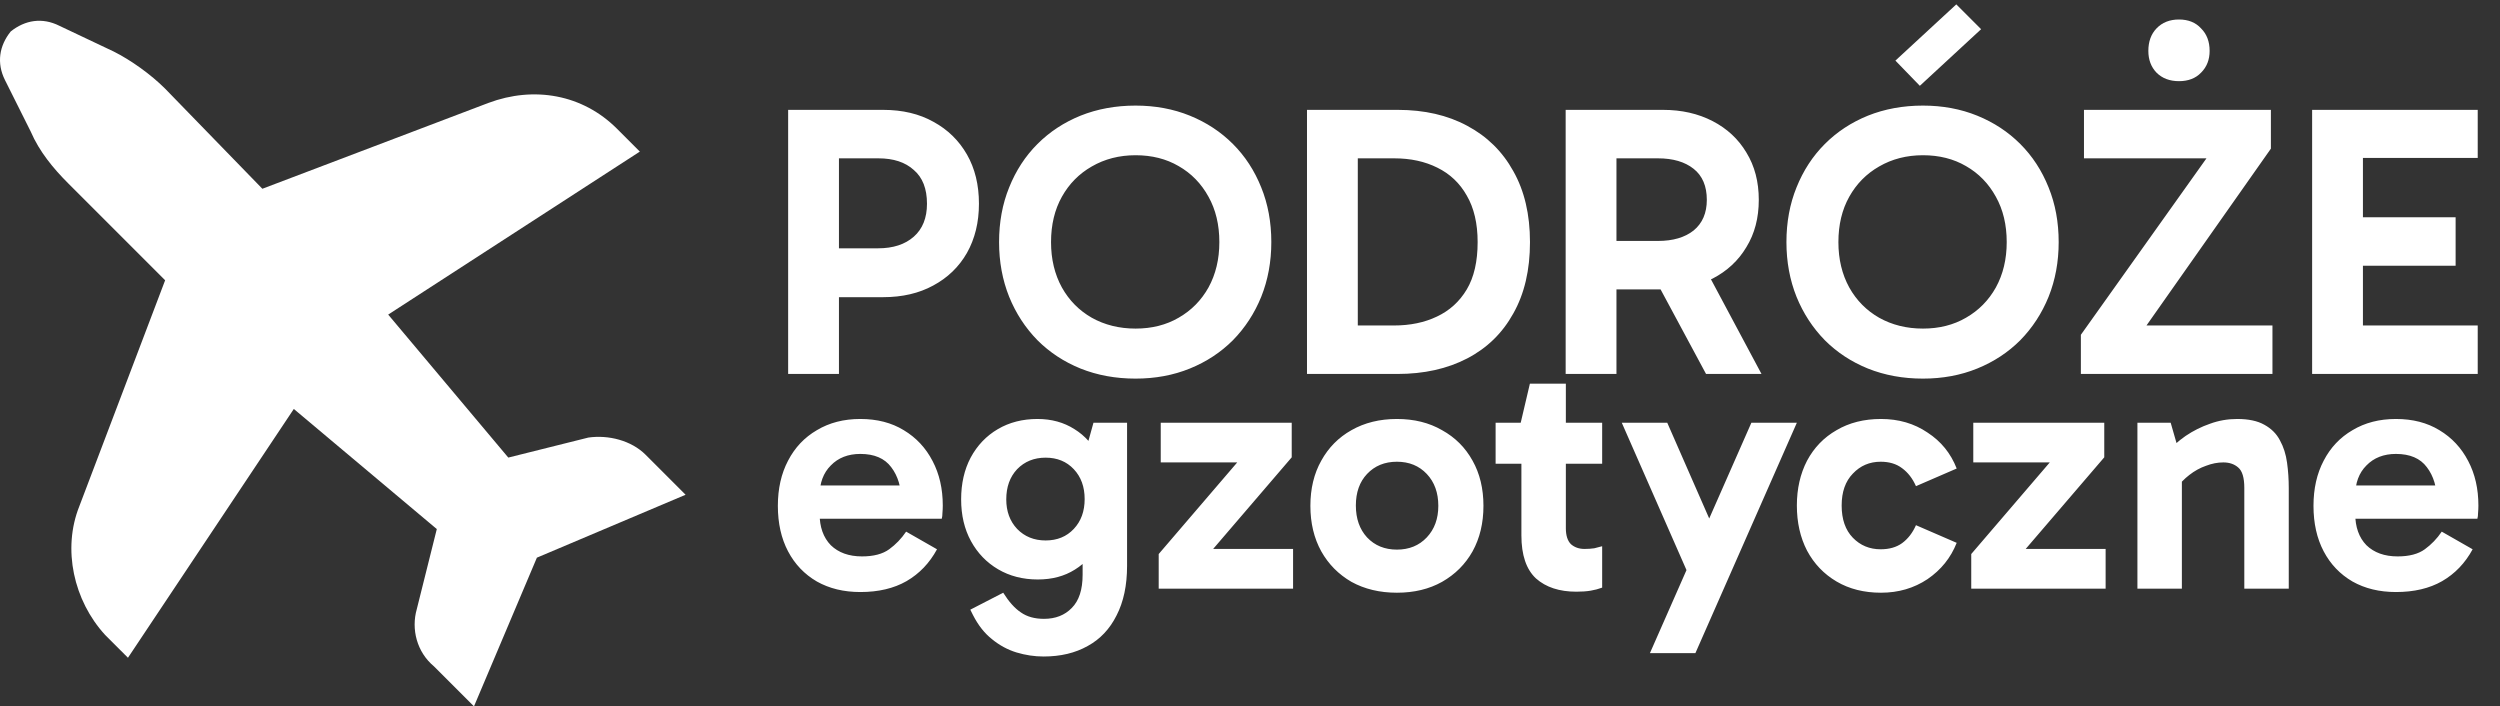
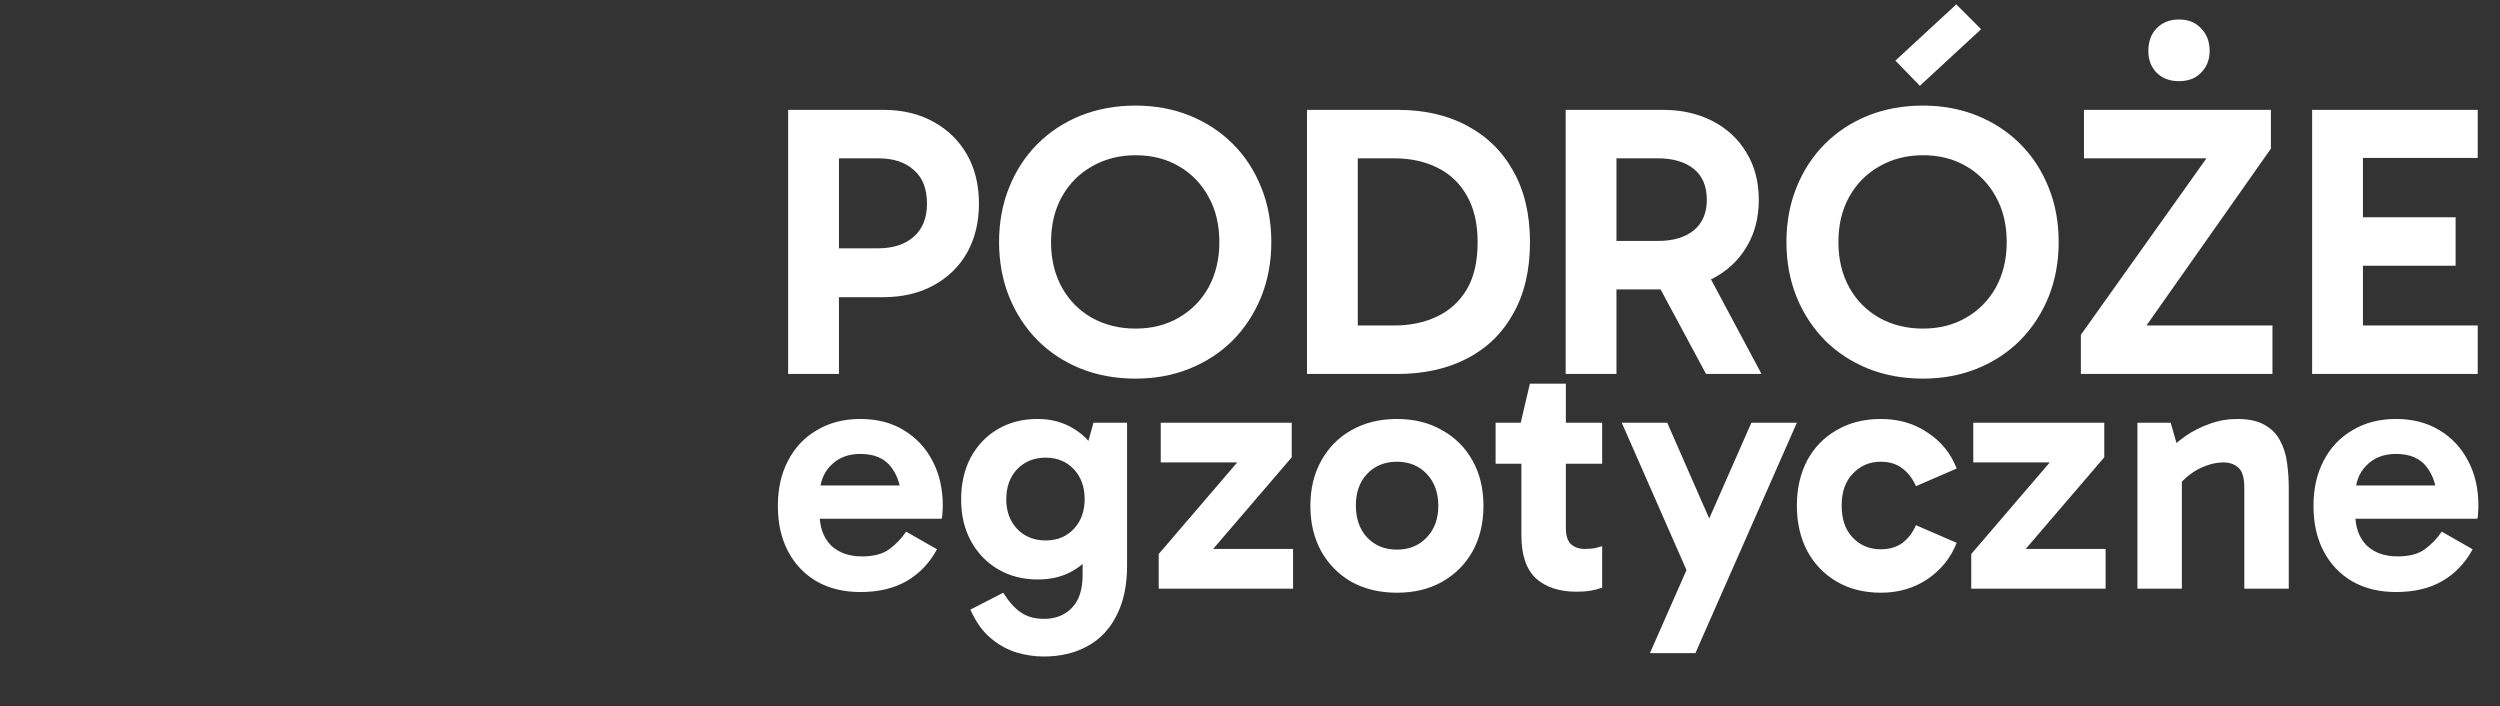
<svg xmlns="http://www.w3.org/2000/svg" width="361" height="102" viewBox="0 0 361 102" fill="none">
  <rect x="0" y="0" width="361" height="102" fill="#333333" stroke="none" />
-   <path d="M92.393 21.89L89.089 18.586C84.134 13.631 77.114 12.392 70.507 14.87L37.885 27.258L23.845 12.805C21.78 10.74 18.89 8.676 16.412 7.437L8.566 3.72C6.089 2.481 3.611 2.894 1.546 4.546C-0.106 6.611 -0.519 9.089 0.72 11.566L4.437 18.999C5.676 21.89 7.74 24.367 9.805 26.432L23.845 40.472L11.457 73.094C8.979 79.288 10.631 86.721 15.173 91.677L18.477 94.98L42.427 59.054L63.074 76.398L60.184 87.96C59.358 90.851 60.184 94.154 62.661 96.219L68.442 102L77.527 80.527L99 71.442L93.219 65.661C91.154 63.597 87.851 62.771 84.96 63.184L73.398 66.074L56.054 45.427L92.393 21.89Z" fill="white" />
  <path d="M119.632 35.856H126.8C128.965 35.856 130.683 35.296 131.952 34.176C133.221 33.056 133.856 31.469 133.856 29.416C133.856 27.251 133.221 25.627 131.952 24.544C130.72 23.424 129.021 22.864 126.856 22.864H119.576L121.144 21.24V54H113.808V15.864H127.528C130.328 15.864 132.755 16.443 134.808 17.6C136.861 18.72 138.467 20.288 139.624 22.304C140.781 24.32 141.36 26.691 141.36 29.416C141.36 32.104 140.781 34.475 139.624 36.528C138.467 38.544 136.843 40.112 134.752 41.232C132.699 42.352 130.291 42.912 127.528 42.912H119.632V35.856ZM144.266 34.96C144.266 32.085 144.751 29.453 145.722 27.064C146.693 24.637 148.055 22.547 149.81 20.792C151.565 19.037 153.637 17.675 156.026 16.704C158.453 15.733 161.103 15.248 163.978 15.248C166.815 15.248 169.429 15.733 171.818 16.704C174.207 17.675 176.279 19.037 178.034 20.792C179.789 22.547 181.151 24.637 182.122 27.064C183.093 29.453 183.578 32.085 183.578 34.96C183.578 37.797 183.093 40.429 182.122 42.856C181.151 45.245 179.789 47.336 178.034 49.128C176.279 50.883 174.207 52.245 171.818 53.216C169.429 54.187 166.815 54.672 163.978 54.672C161.103 54.672 158.453 54.187 156.026 53.216C153.637 52.245 151.565 50.883 149.81 49.128C148.055 47.336 146.693 45.245 145.722 42.856C144.751 40.429 144.266 37.797 144.266 34.96ZM151.77 34.96C151.77 37.424 152.293 39.608 153.338 41.512C154.383 43.379 155.821 44.835 157.65 45.88C159.517 46.925 161.626 47.448 163.978 47.448C166.33 47.448 168.402 46.925 170.194 45.88C172.023 44.835 173.461 43.379 174.506 41.512C175.551 39.608 176.074 37.424 176.074 34.96C176.074 32.459 175.551 30.275 174.506 28.408C173.461 26.504 172.023 25.029 170.194 23.984C168.402 22.939 166.33 22.416 163.978 22.416C161.626 22.416 159.517 22.957 157.65 24.04C155.821 25.085 154.383 26.541 153.338 28.408C152.293 30.275 151.77 32.459 151.77 34.96ZM188.73 54V15.864H201.834C205.679 15.864 209.021 16.629 211.858 18.16C214.733 19.691 216.954 21.875 218.522 24.712C220.127 27.549 220.93 30.965 220.93 34.96C220.93 38.992 220.127 42.427 218.522 45.264C216.954 48.101 214.733 50.267 211.858 51.76C208.983 53.253 205.623 54 201.778 54H188.73ZM196.066 49.464L193.322 47H201.274C203.626 47 205.698 46.571 207.49 45.712C209.319 44.853 210.757 43.547 211.802 41.792C212.847 40.037 213.37 37.76 213.37 34.96C213.37 32.272 212.847 30.032 211.802 28.24C210.794 26.448 209.375 25.104 207.546 24.208C205.754 23.312 203.682 22.864 201.33 22.864H192.93L196.066 20.624V49.464ZM226.081 54V15.864H240.137C242.825 15.864 245.215 16.405 247.305 17.488C249.396 18.571 251.02 20.083 252.177 22.024C253.372 23.965 253.969 26.243 253.969 28.856C253.969 31.469 253.372 33.747 252.177 35.688C251.02 37.629 249.396 39.141 247.305 40.224C245.215 41.269 242.825 41.792 240.137 41.792H231.905V34.792H239.409C241.575 34.792 243.292 34.288 244.561 33.28C245.831 32.235 246.465 30.76 246.465 28.856C246.465 26.877 245.831 25.384 244.561 24.376C243.292 23.368 241.575 22.864 239.409 22.864H231.849L233.417 21.24V54H226.081ZM246.353 54L237.953 38.376H246.017L254.361 54H246.353ZM257.961 34.96C257.961 32.085 258.447 29.453 259.417 27.064C260.388 24.637 261.751 22.547 263.505 20.792C265.26 19.037 267.332 17.675 269.721 16.704C272.148 15.733 274.799 15.248 277.673 15.248C280.511 15.248 283.124 15.733 285.513 16.704C287.903 17.675 289.975 19.037 291.729 20.792C293.484 22.547 294.847 24.637 295.817 27.064C296.788 29.453 297.273 32.085 297.273 34.96C297.273 37.797 296.788 40.429 295.817 42.856C294.847 45.245 293.484 47.336 291.729 49.128C289.975 50.883 287.903 52.245 285.513 53.216C283.124 54.187 280.511 54.672 277.673 54.672C274.799 54.672 272.148 54.187 269.721 53.216C267.332 52.245 265.26 50.883 263.505 49.128C261.751 47.336 260.388 45.245 259.417 42.856C258.447 40.429 257.961 37.797 257.961 34.96ZM265.465 34.96C265.465 37.424 265.988 39.608 267.033 41.512C268.079 43.379 269.516 44.835 271.345 45.88C273.212 46.925 275.321 47.448 277.673 47.448C280.025 47.448 282.097 46.925 283.889 45.88C285.719 44.835 287.156 43.379 288.201 41.512C289.247 39.608 289.769 37.424 289.769 34.96C289.769 32.459 289.247 30.275 288.201 28.408C287.156 26.504 285.719 25.029 283.889 23.984C282.097 22.939 280.025 22.416 277.673 22.416C275.321 22.416 273.212 22.957 271.345 24.04C269.516 25.085 268.079 26.541 267.033 28.408C265.988 30.275 265.465 32.459 265.465 34.96ZM277.225 12.392L273.697 8.752L282.489 0.632L286.073 4.216L277.225 12.392ZM320.526 20.176L320.414 22.864H300.926V15.864H327.918V21.464L307.982 49.8L306.974 47H328.142V54H300.478V48.344L320.526 20.176ZM310.222 7.352C310.222 6.008 310.614 4.925 311.398 4.104C312.22 3.245 313.302 2.816 314.646 2.816C315.99 2.816 317.054 3.245 317.838 4.104C318.66 4.925 319.07 6.008 319.07 7.352C319.07 8.621 318.66 9.667 317.838 10.488C317.054 11.309 315.99 11.72 314.646 11.72C313.302 11.72 312.22 11.309 311.398 10.488C310.614 9.667 310.222 8.621 310.222 7.352ZM339.023 38.376V31.376H354.591V38.376H339.023ZM338.855 22.808L341.207 20.008V49.576L338.575 47H357.783V54H333.871V15.864H357.783V22.808H338.855Z" fill="white" />
  <path d="M124.23 85.49C121.845 85.49 119.755 84.984 117.958 83.971C116.161 82.926 114.773 81.472 113.793 79.61C112.813 77.748 112.323 75.559 112.323 73.044C112.323 70.561 112.813 68.389 113.793 66.527C114.773 64.632 116.161 63.162 117.958 62.117C119.755 61.039 121.845 60.5 124.23 60.5C126.647 60.5 128.738 61.039 130.502 62.117C132.299 63.195 133.687 64.681 134.667 66.576C135.647 68.438 136.137 70.578 136.137 72.995C136.137 73.354 136.121 73.714 136.088 74.073C136.088 74.4 136.055 74.677 135.99 74.906H117.566V70.104H131.139L130.159 72.407C130.159 70.382 129.669 68.732 128.689 67.458C127.742 66.184 126.255 65.547 124.23 65.547C122.466 65.547 121.045 66.102 119.967 67.213C118.889 68.291 118.35 69.745 118.35 71.574V74.171C118.35 76.098 118.889 77.617 119.967 78.728C121.078 79.806 122.58 80.345 124.475 80.345C126.141 80.345 127.448 80.002 128.395 79.316C129.342 78.63 130.159 77.781 130.845 76.768L135.304 79.316C134.226 81.309 132.756 82.844 130.894 83.922C129.065 84.967 126.843 85.49 124.23 85.49ZM150.695 94.8C149.389 94.8 148.082 94.604 146.775 94.212C145.501 93.82 144.325 93.183 143.247 92.301C142.169 91.452 141.255 90.292 140.503 88.822L140.111 88.038L144.864 85.588C145.681 86.895 146.53 87.842 147.412 88.43C148.294 89.051 149.405 89.361 150.744 89.361C152.41 89.361 153.75 88.838 154.762 87.793C155.808 86.748 156.33 85.147 156.33 82.991V76.964H156.771V66.674H156.33L157.898 61.039H162.749V81.717C162.749 84.526 162.243 86.911 161.23 88.871C160.25 90.831 158.862 92.301 157.065 93.281C155.269 94.294 153.145 94.8 150.695 94.8ZM149.862 83.677C147.706 83.677 145.795 83.187 144.129 82.207C142.463 81.227 141.157 79.871 140.209 78.14C139.262 76.409 138.788 74.4 138.788 72.113C138.788 69.826 139.246 67.817 140.16 66.086C141.108 64.322 142.414 62.95 144.08 61.97C145.746 60.99 147.657 60.5 149.813 60.5C151.839 60.5 153.619 60.99 155.154 61.97C156.69 62.917 157.882 64.273 158.731 66.037C159.581 67.768 160.005 69.794 160.005 72.113C160.005 74.498 159.581 76.556 158.731 78.287C157.915 79.986 156.739 81.309 155.203 82.256C153.701 83.203 151.92 83.677 149.862 83.677ZM150.989 78.042C152.655 78.042 154.011 77.487 155.056 76.376C156.102 75.265 156.624 73.828 156.624 72.064C156.624 70.3 156.102 68.863 155.056 67.752C154.011 66.641 152.655 66.086 150.989 66.086C149.323 66.086 147.951 66.641 146.873 67.752C145.828 68.863 145.305 70.316 145.305 72.113C145.305 73.844 145.828 75.265 146.873 76.376C147.951 77.487 149.323 78.042 150.989 78.042ZM186.72 79.267V85H167.316V80.002L181.134 63.881L183.486 66.772H167.61V61.039H186.524V66.037L172.657 82.207L170.207 79.267H186.72ZM201.715 85.588C199.233 85.588 197.044 85.065 195.149 84.02C193.287 82.942 191.834 81.472 190.788 79.61C189.743 77.715 189.22 75.527 189.22 73.044C189.22 70.561 189.743 68.389 190.788 66.527C191.834 64.632 193.287 63.162 195.149 62.117C197.044 61.039 199.233 60.5 201.715 60.5C204.198 60.5 206.37 61.039 208.232 62.117C210.127 63.162 211.597 64.632 212.642 66.527C213.688 68.389 214.21 70.561 214.21 73.044C214.21 75.527 213.688 77.715 212.642 79.61C211.597 81.472 210.127 82.942 208.232 84.02C206.37 85.065 204.198 85.588 201.715 85.588ZM201.715 79.365C203.479 79.365 204.917 78.777 206.027 77.601C207.138 76.425 207.693 74.906 207.693 73.044C207.693 71.149 207.138 69.614 206.027 68.438C204.917 67.262 203.479 66.674 201.715 66.674C199.951 66.674 198.514 67.262 197.403 68.438C196.325 69.581 195.786 71.1 195.786 72.995C195.786 74.89 196.325 76.425 197.403 77.601C198.514 78.777 199.951 79.365 201.715 79.365ZM227.628 85.441C225.178 85.441 223.234 84.804 221.797 83.53C220.392 82.223 219.69 80.149 219.69 77.307V61.333L219.592 61.039L220.915 55.404H226.109V76.278C226.109 77.323 226.354 78.091 226.844 78.581C227.367 79.038 228.02 79.267 228.804 79.267C229.327 79.267 229.8 79.234 230.225 79.169C230.65 79.071 231.025 78.973 231.352 78.875V84.853C230.829 85.049 230.274 85.196 229.686 85.294C229.098 85.392 228.412 85.441 227.628 85.441ZM215.966 66.968V61.039H231.352V66.968H215.966ZM243.738 82.795L234.183 61.039H240.749L249.618 81.276L243.738 82.795ZM238.25 94.31L252.901 61.039H259.467L244.816 94.31H238.25ZM271.619 85.588C269.169 85.588 267.029 85.049 265.2 83.971C263.37 82.893 261.949 81.407 260.937 79.512C259.957 77.617 259.467 75.445 259.467 72.995C259.467 70.578 259.957 68.422 260.937 66.527C261.949 64.632 263.37 63.162 265.2 62.117C267.029 61.039 269.169 60.5 271.619 60.5C274.167 60.5 276.404 61.153 278.332 62.46C280.292 63.734 281.696 65.465 282.546 67.654L276.666 70.202C276.176 69.091 275.506 68.226 274.657 67.605C273.84 66.984 272.811 66.674 271.57 66.674C269.969 66.674 268.63 67.246 267.552 68.389C266.474 69.5 265.935 71.035 265.935 72.995C265.935 74.988 266.474 76.539 267.552 77.65C268.63 78.761 269.969 79.316 271.57 79.316C272.811 79.316 273.84 79.022 274.657 78.434C275.506 77.813 276.176 76.948 276.666 75.837L282.546 78.385C281.696 80.541 280.292 82.289 278.332 83.628C276.372 84.935 274.134 85.588 271.619 85.588ZM304.052 79.267V85H284.648V80.002L298.466 63.881L300.818 66.772H284.942V61.039H303.856V66.037L289.989 82.207L287.539 79.267H304.052ZM323.049 60.5C324.683 60.5 325.989 60.778 326.969 61.333C327.982 61.888 328.733 62.64 329.223 63.587C329.746 64.534 330.089 65.612 330.252 66.821C330.416 67.997 330.497 69.222 330.497 70.496V85H324.078V70.447C324.078 68.977 323.784 67.997 323.196 67.507C322.641 67.017 321.922 66.772 321.04 66.772C320.224 66.772 319.391 66.935 318.541 67.262C317.692 67.556 316.892 67.997 316.14 68.585C315.422 69.14 314.801 69.777 314.278 70.496L313.445 67.164H315.062V85H308.643V61.039H313.445L314.768 65.645L312.71 65.547C313.56 64.567 314.523 63.701 315.601 62.95C316.712 62.199 317.888 61.611 319.129 61.186C320.371 60.729 321.677 60.5 323.049 60.5ZM345.974 85.49C343.589 85.49 341.499 84.984 339.702 83.971C337.905 82.926 336.517 81.472 335.537 79.61C334.557 77.748 334.067 75.559 334.067 73.044C334.067 70.561 334.557 68.389 335.537 66.527C336.517 64.632 337.905 63.162 339.702 62.117C341.499 61.039 343.589 60.5 345.974 60.5C348.391 60.5 350.482 61.039 352.246 62.117C354.043 63.195 355.431 64.681 356.411 66.576C357.391 68.438 357.881 70.578 357.881 72.995C357.881 73.354 357.865 73.714 357.832 74.073C357.832 74.4 357.799 74.677 357.734 74.906H339.31V70.104H352.883L351.903 72.407C351.903 70.382 351.413 68.732 350.433 67.458C349.486 66.184 347.999 65.547 345.974 65.547C344.21 65.547 342.789 66.102 341.711 67.213C340.633 68.291 340.094 69.745 340.094 71.574V74.171C340.094 76.098 340.633 77.617 341.711 78.728C342.822 79.806 344.324 80.345 346.219 80.345C347.885 80.345 349.192 80.002 350.139 79.316C351.086 78.63 351.903 77.781 352.589 76.768L357.048 79.316C355.97 81.309 354.5 82.844 352.638 83.922C350.809 84.967 348.587 85.49 345.974 85.49Z" fill="white" />
</svg>